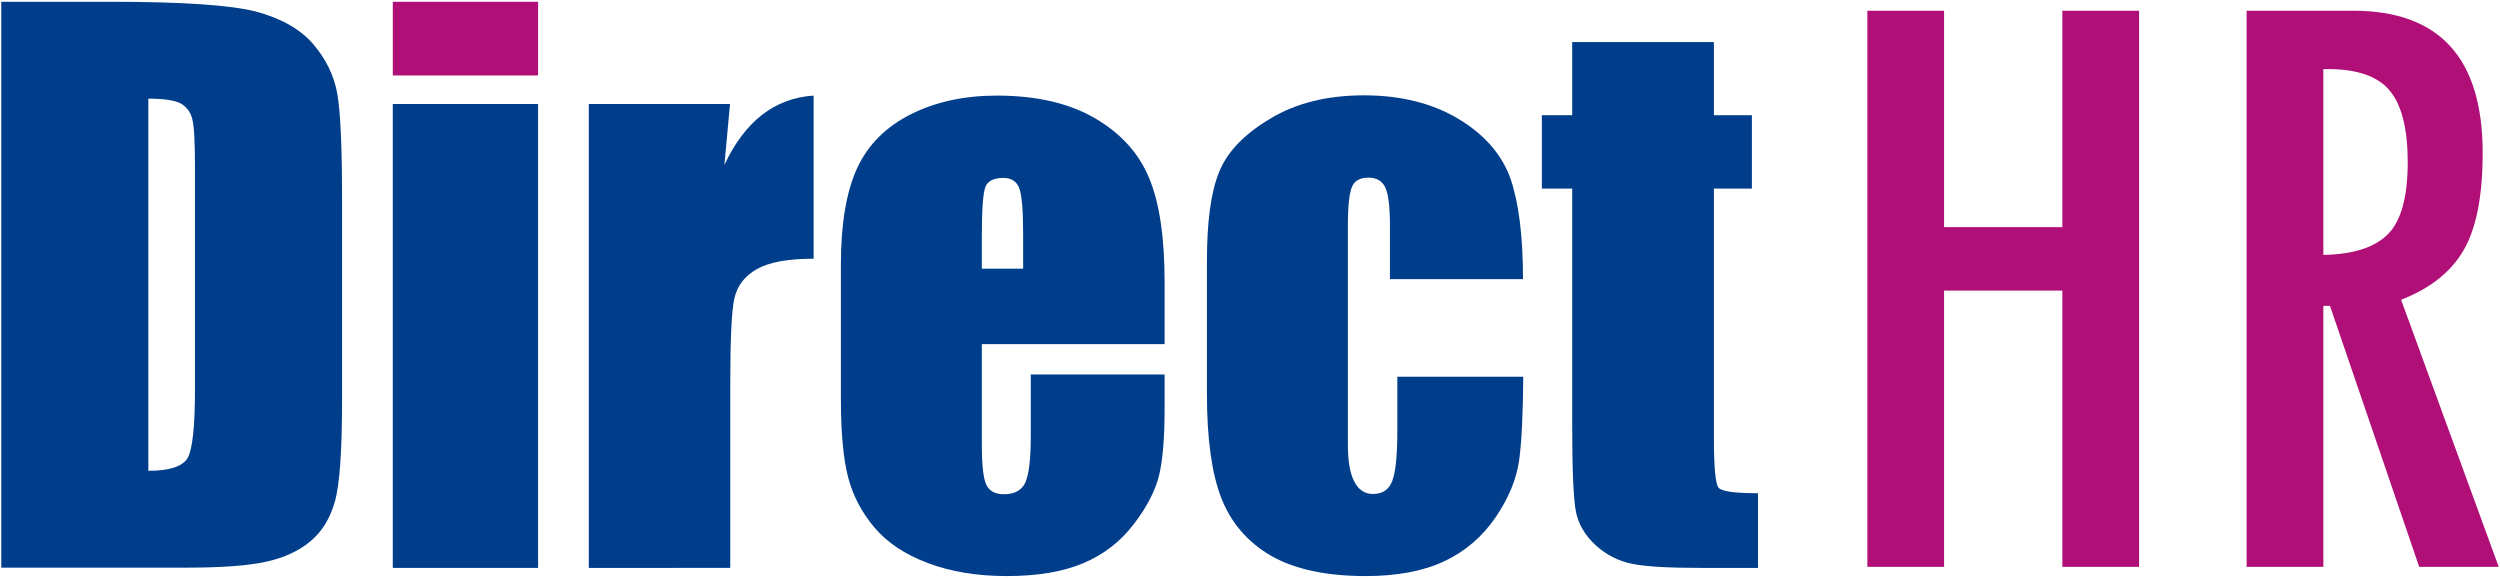
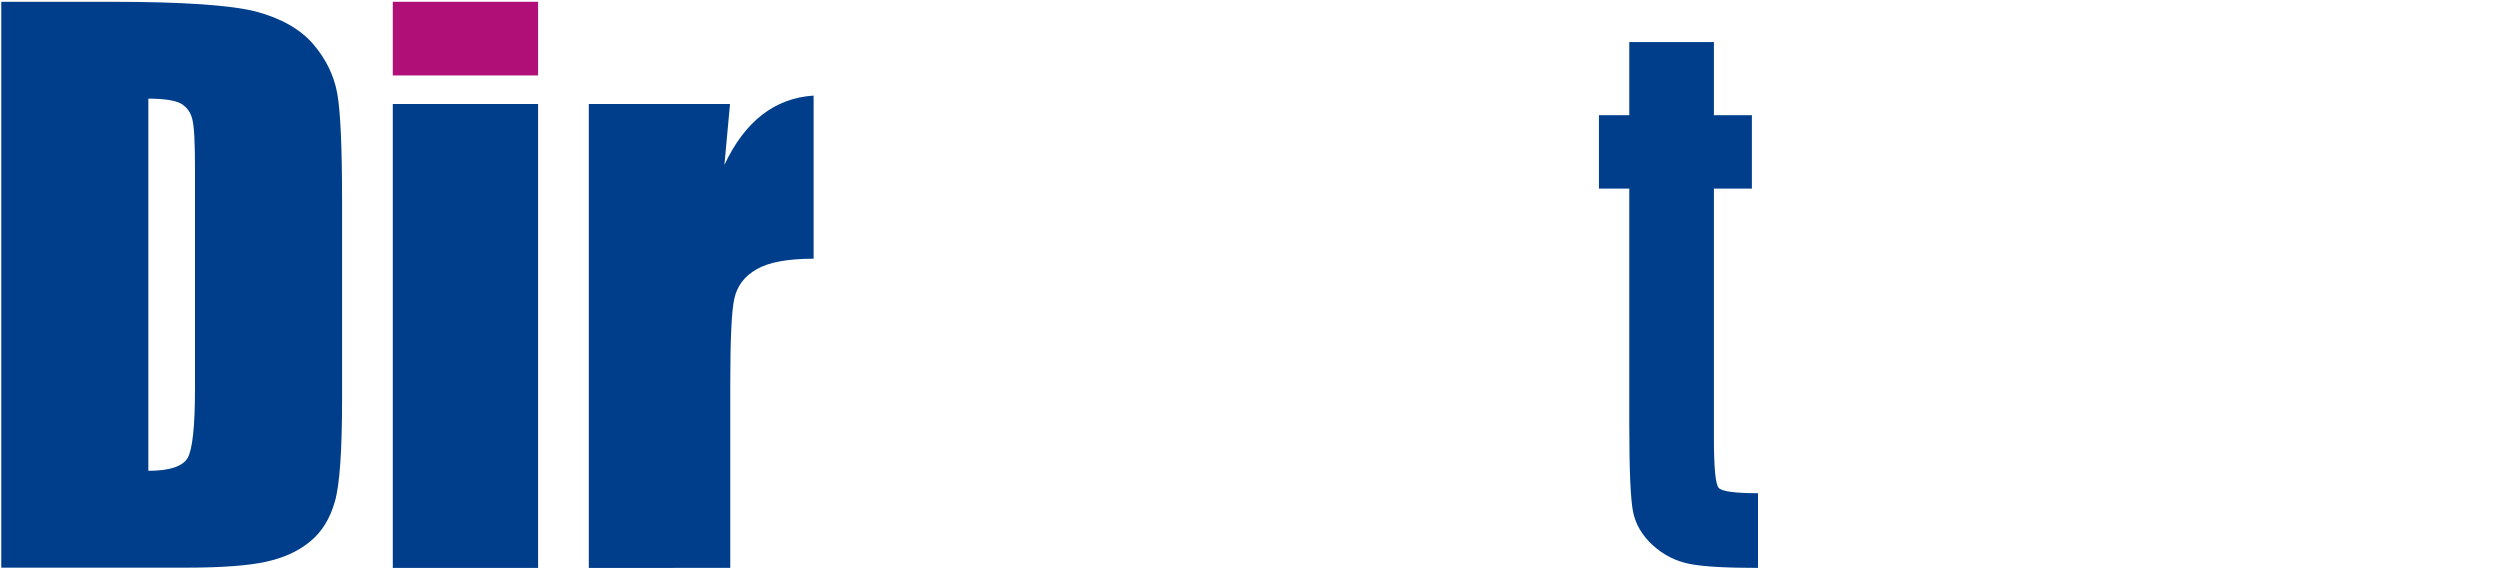
<svg xmlns="http://www.w3.org/2000/svg" version="1.1" id="图层_1" x="0px" y="0px" width="980.8px" height="226.8px" viewBox="0 0 980.8 226.8" style="enable-background:new 0 0 980.8 226.8;" xml:space="preserve">
  <g>
-     <path style="fill:#003E8C;" d="M456.9,135h-71.7v39.4c0,8.2,0.6,13.5,1.8,15.9c1.2,2.4,3.5,3.6,6.9,3.6c4.2,0,7-1.6,8.4-4.7   c1.4-3.2,2.1-9.3,2.1-18.3v-24h52.5v13.4c0,11.3-0.7,19.9-2.1,25.9c-1.4,6-4.7,12.5-9.9,19.3c-5.2,6.9-11.8,12-19.8,15.4   c-8,3.4-18,5.1-30.1,5.1c-11.7,0-22-1.7-31-5.1c-9-3.4-15.9-8-20.9-13.9c-5-5.9-8.4-12.4-10.3-19.5c-1.9-7.1-2.9-17.4-2.9-30.9   v-53.1c0-15.9,2.2-28.5,6.4-37.6c4.3-9.2,11.3-16.2,21.1-21.1c9.8-4.9,21-7.3,33.7-7.3c15.5,0,28.4,3,38.5,8.9   c10.1,5.9,17.2,13.7,21.2,23.4c4.1,9.7,6.1,23.4,6.1,41.1V135z M401.4,105.4V92.1c0-9.4-0.5-15.5-1.5-18.2c-1-2.7-3.1-4.1-6.2-4.1   c-3.8,0-6.2,1.2-7.1,3.5c-0.9,2.3-1.4,8.6-1.4,18.8v13.3H401.4z" />
    <path style="fill:#003E8C;" d="M0.5,0.7h43.2c27.9,0,46.7,1.3,56.6,3.8c9.8,2.6,17.3,6.8,22.4,12.6c5.1,5.9,8.3,12.4,9.6,19.5   c1.3,7.2,1.9,21.3,1.9,42.3v77.8c0,19.9-0.9,33.3-2.8,40c-1.9,6.7-5.1,12-9.8,15.8c-4.6,3.8-10.4,6.4-17.3,7.9   c-6.9,1.5-17.2,2.3-31,2.3H0.5V0.7z M58.2,38.7v146c8.3,0,13.4-1.7,15.4-5c1.9-3.3,2.9-12.4,2.9-27.2V66.3c0-10.1-0.3-16.5-1-19.3   c-0.6-2.8-2.1-4.9-4.4-6.3C68.8,39.4,64.5,38.7,58.2,38.7z" />
    <rect x="154.1" y="0.7" style="fill:#B00F77;" width="57" height="28.9" />
    <rect x="154.1" y="40.8" style="fill:#003E8C;" width="57" height="182" />
    <path style="fill:#003E8C;" d="M286.4,40.8l-2.2,23.9c8-17.1,19.7-26.2,35-27.2v64c-10.2,0-17.6,1.4-22.3,4.1   c-4.8,2.7-7.7,6.6-8.8,11.5c-1.1,4.9-1.6,16.2-1.6,33.8v71.9H231v-182H286.4z" />
-     <path style="fill:#003E8C;" d="M597.5,109.5h-52.2v-21c0-7.3-0.6-12.3-1.8-14.9c-1.2-2.6-3.4-3.9-6.6-3.9c-3.2,0-5.4,1.1-6.4,3.4   c-1.1,2.3-1.7,7.4-1.7,15.4v85.8c0,6.5,0.8,11.4,2.5,14.6c1.6,3.2,4.1,4.9,7.3,4.9c3.8,0,6.3-1.7,7.6-5.1c1.3-3.4,2-9.8,2-19.2   v-21.7h49.4c-0.1,14.5-0.6,25.4-1.6,32.7c-1,7.3-4,14.7-9.2,22.4c-5.2,7.6-11.9,13.4-20.2,17.3c-8.3,3.9-18.6,5.8-30.8,5.8   c-15.6,0-28-2.7-37.2-8c-9.1-5.3-15.6-12.8-19.4-22.5c-3.8-9.6-5.7-23.3-5.7-41.1v-51.7c0-15.5,1.5-27.1,4.7-35   c3.1-7.9,9.7-14.9,19.9-21c10.1-6.2,22.5-9.3,37-9.3c14.4,0,26.8,3.1,37,9.2c10.2,6.1,17,13.9,20.4,23.2   C595.8,79.2,597.5,92.4,597.5,109.5z" />
-     <path style="fill:#003E8C;" d="M672.4,16.5v28.7h14.9V74h-14.9v97.4c0,12,0.6,18.7,1.9,20c1.2,1.4,6.4,2.1,15.4,2.1v29.3h-22.4   c-12.6,0-21.6-0.5-27-1.6c-5.4-1.1-10.1-3.5-14.3-7.3c-4.1-3.8-6.7-8.1-7.7-13c-1-4.9-1.5-16.4-1.5-34.5V74h-11.9V45.2h11.9V16.5   H672.4z" />
+     <path style="fill:#003E8C;" d="M672.4,16.5v28.7h14.9V74h-14.9v97.4c0,12,0.6,18.7,1.9,20c1.2,1.4,6.4,2.1,15.4,2.1v29.3c-12.6,0-21.6-0.5-27-1.6c-5.4-1.1-10.1-3.5-14.3-7.3c-4.1-3.8-6.7-8.1-7.7-13c-1-4.9-1.5-16.4-1.5-34.5V74h-11.9V45.2h11.9V16.5   H672.4z" />
    <g>
-       <path style="fill:#B00F77;" d="M732.6,4.2h30.1v84.9h46.4V4.2h30.1v218.2h-30.1V114h-46.4v108.4h-30.1V4.2z" />
-       <path style="fill:#B00F77;" d="M980.3,222.4h-31.2L914.1,120h-2.6v102.4h-30.1V4.2h41.7c34,0,50.9,18.6,50.9,55.8    c0,16.9-2.5,29.6-7.5,38.2c-5,8.6-13.2,15-24.5,19.4L980.3,222.4z M911.5,100c11.7-0.2,20.1-2.9,25.3-8.1    c5.2-5.2,7.8-14.6,7.8-28.3c0-13.1-2.4-22.5-7.1-28.1c-4.7-5.6-12.8-8.4-24.2-8.4h-1.8V100z" />
-     </g>
+       </g>
  </g>
</svg>